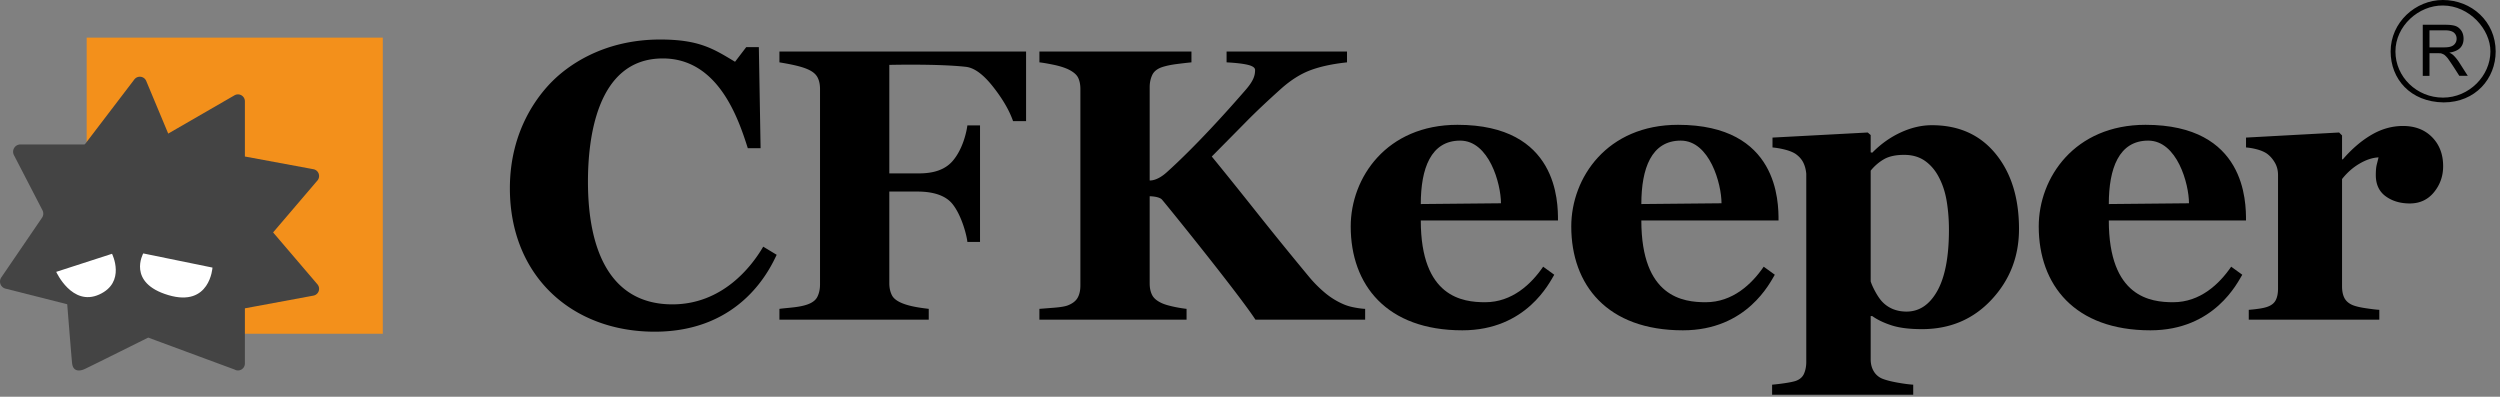
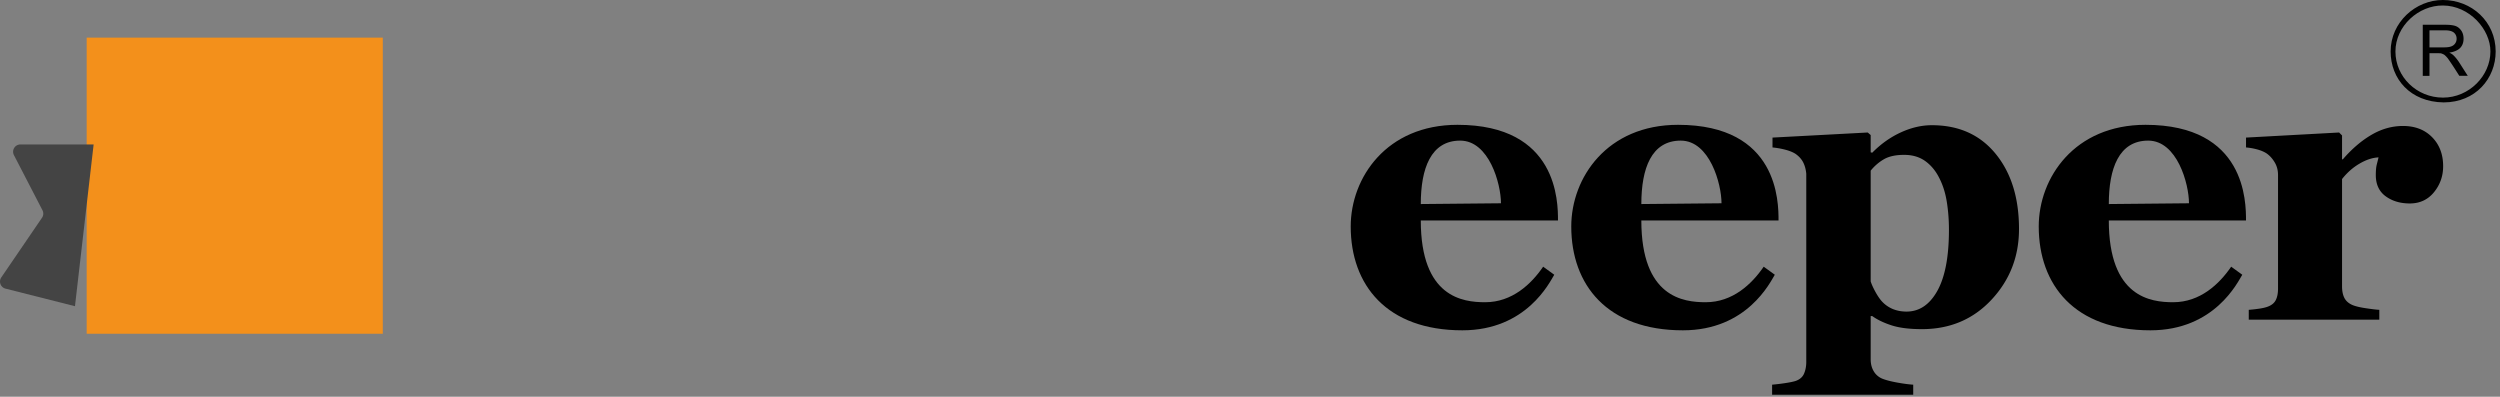
<svg xmlns="http://www.w3.org/2000/svg" width="523" height="83" fill="none">
  <rect width="100%" height="100%" fill="#808080" stroke="none" />
  <g clip-path="url(#a)">
-     <path d="M136.965 69.39c-17.261 0-30.297-11.59-30.297-30.01 0-12.301 6.112-19.636 8.943-22.444 2.776-2.753 10.122-8.668 22.496-8.668 8.17 0 11.142 1.942 15.664 4.656l2.342-3.066h2.637l.366 21.152h-2.676c-2.039-6.466-6.284-18.784-17.781-18.784C124.488 12.226 123 29.84 123 37.992c0 15.163 5.163 25.68 17.659 25.68 10.474 0 16.563-7.879 19.008-12.07l2.815 1.702c-1.171 2.392-7.118 16.086-25.517 16.086Zm77.691-44.055h-2.724c-.79-2.254-2.184-4.646-4.18-7.181-1.998-2.539-3.888-3.97-5.688-4.173-5.842-.655-16.02-.406-16.02-.406v22.702h5.757c1.634 0 5.181.013 7.43-2.53 2.25-2.545 3.008-6.371 3.144-7.514h2.646v24.375h-2.646c-.109-1.227-1.164-5.53-3.144-7.961-1.979-2.43-5.715-2.574-7.43-2.574h-5.757v19.19c0 .981.196 1.81.551 2.512 1.085 2.145 5.948 2.61 7.698 2.839v2.267h-31.236v-2.267c2.431-.349 6.792-.27 7.921-2.492.353-.694.571-1.554.571-2.614V18.636c0-.925-.154-1.74-.51-2.428-.845-1.633-3.228-2.38-7.982-3.163v-2.27h51.599v14.56Zm70.933 41.545h-22.945c-3.458-5.307-18.066-23.373-19.539-25.102-.606-.711-2.592-.724-2.592-.724v18.21c0 .98.176 1.81.532 2.491.352.68 1.06 1.253 2.121 1.716.491.217 1.219.435 2.186.653.967.217 1.925.38 2.878.49v2.267h-30.785v-2.267c.734-.055 1.776-.139 3.122-.245 1.349-.111 2.294-.273 2.839-.49.979-.384 1.66-.914 2.041-1.595.382-.68.571-1.538.571-2.57V18.636c0-.95-.161-1.755-.489-2.408-.327-.653-1.035-1.238-2.123-1.756-.844-.38-1.866-.691-3.062-.936-1.199-.246-2.165-.412-2.898-.491v-2.27h31.805v2.27c-.845.08-1.857.198-3.041.348-1.185.15-2.199.36-3.044.632-1.061.352-1.769.91-2.121 1.673-.356.764-.532 1.606-.532 2.53v19.52s1.445.202 3.559-1.697c6.048-5.432 12.745-12.894 16.533-17.267 1.738-2.005 1.956-3.113 1.956-4.146 0-.463-.488-.818-1.469-1.063-.98-.245-2.478-.423-4.492-.53v-2.27h25.193v2.27c-3.047.324-5.603.877-7.67 1.652-2.066.776-4.12 2.077-6.159 3.9-2.906 2.61-5.302 4.872-7.189 6.79a3413.114 3413.114 0 0 1-7.272 7.358c2.611 3.188 5.75 7.09 9.42 11.71a830.409 830.409 0 0 0 10.971 13.504 26.21 26.21 0 0 0 3.178 3.203 15.687 15.687 0 0 0 3.953 2.471c.679.3 1.454.53 2.324.692.867.166 1.615.261 2.24.289v2.267Z" fill="#000" />
    <path d="M325.151 57.473c-.952 1.553-5.783 11.629-19.227 11.629-15.849 0-23.354-9.501-23.354-21.721 0-10.23 7.505-21.27 22.334-21.27 21.027 0 21.027 16.19 21.027 20.004h-28.702c0 16.105 8.79 17.11 13.473 17.11 5.644 0 9.653-3.811 12.127-7.434l2.322 1.682Zm-11.15-14.949c0-4.075-2.486-13.108-8.53-13.108-6.136 0-8.242 5.825-8.242 13.27l16.772-.162Zm57.289 14.949c-.952 1.553-5.783 11.629-19.227 11.629-15.849 0-23.354-9.501-23.354-21.721 0-10.23 7.505-21.27 22.334-21.27 21.027 0 21.027 16.19 21.027 20.004h-28.702c0 16.105 8.79 17.11 13.473 17.11 5.644 0 9.653-3.811 12.127-7.434l2.322 1.682Zm-11.15-14.949c0-4.075-2.486-13.108-8.53-13.108-6.136 0-8.242 5.825-8.242 13.27l16.772-.162Zm108.944 14.949c-.952 1.553-5.783 11.629-19.227 11.629-15.849 0-23.354-9.501-23.354-21.721 0-10.23 7.505-21.27 22.334-21.27 21.027 0 21.027 16.19 21.027 20.004h-28.702c0 16.105 8.79 17.11 13.473 17.11 5.644 0 9.653-3.811 12.127-7.434l2.322 1.682Zm-11.15-14.949c0-4.075-2.486-13.108-8.53-13.108-6.136 0-8.242 5.825-8.242 13.27l16.772-.162Z" fill="#000" />
    <path d="M422.376 47.915c0 5.741-1.915 10.668-5.749 14.777-3.832 4.112-8.686 6.164-14.556 6.164-2.61 0-4.732-.264-6.363-.794-1.631-.53-2.975-1.179-4.035-1.938h-.327v9.044c0 .954.21 1.783.633 2.491a3.709 3.709 0 0 0 1.775 1.551c.736.3 1.776.574 3.125.818 1.346.245 2.469.391 3.367.447v2.104h-29.52v-2.104a41.85 41.85 0 0 0 2.572-.305c1.035-.15 1.812-.307 2.328-.47.872-.3 1.463-.81 1.777-1.53.313-.724.469-1.547.469-2.472V36.36c-.081-.902-.293-1.69-.633-2.369-.34-.68-.877-1.281-1.613-1.8-.544-.351-1.265-.644-2.163-.878a16.916 16.916 0 0 0-2.655-.465v-2.066l19.923-1.063.615.534v3.614l.327.08c1.794-1.823 3.784-3.24 5.973-4.244 2.189-1.008 4.356-1.51 6.504-1.51 5.626 0 10.07 1.993 13.333 5.979 3.263 3.99 4.893 9.237 4.893 15.743Zm-14.657.162c0-2.041-.15-3.994-.449-5.861-.297-1.862-.827-3.531-1.587-5.002-.733-1.467-1.705-2.638-2.912-3.511-1.21-.87-2.683-1.306-4.419-1.306-1.765 0-3.178.305-4.238.918a9.955 9.955 0 0 0-2.768 2.388v23.153c.163.546.475 1.246.936 2.104.463.853.924 1.542 1.385 2.06a6.436 6.436 0 0 0 2.322 1.633c.869.353 1.819.53 2.851.53 2.687 0 4.841-1.447 6.456-4.346 1.615-2.902 2.423-7.153 2.423-12.76Zm103.387-13.311c0 2.069-.64 3.887-1.919 5.45-1.28 1.565-2.968 2.348-5.064 2.348-1.987 0-3.668-.502-5.041-1.502-1.375-1.005-2.063-2.484-2.063-4.433 0-.95.067-1.69.204-2.218.136-.526.259-1.02.368-1.484-1.252.056-2.573.487-3.961 1.298-1.387.806-2.612 1.886-3.674 3.234v22.417c0 .954.149 1.74.449 2.369.299.625.803 1.115 1.511 1.467.6.3 1.572.554 2.919.756 1.347.205 2.32.32 2.92.348v2.065H470.44v-2.065c.68-.052 1.368-.127 2.062-.226.694-.095 1.285-.221 1.776-.387.87-.297 1.468-.76 1.795-1.389.328-.625.49-1.439.49-2.447V36.605c0-.98-.231-1.859-.694-2.633-.462-.78-1.02-1.397-1.672-1.86-.491-.328-1.112-.6-1.859-.818a12.915 12.915 0 0 0-2.47-.446v-2.066l19.475-1.063.613.613v5.003h.163c1.878-2.176 3.873-3.884 5.982-5.122 2.109-1.237 4.307-1.858 6.595-1.858 2.531 0 4.565.784 6.103 2.349 1.536 1.562 2.307 3.587 2.307 6.062Z" fill="#000" />
    <path fill-rule="evenodd" clip-rule="evenodd" d="M506.842 15.864V5.18h4.722c.956 0 1.688.096 2.178.277.499.189.896.555 1.204 1.015.308.493.432 1.043.432 1.627 0 .766-.218 1.412-.71 1.932-.488.493-1.266.83-2.269.98.367.187.64.344.828.527.398.373.795.862 1.168 1.41.611.952 1.226 1.936 1.871 2.916h-1.779c-.465-.733-.929-1.476-1.416-2.207-.43-.65-.77-1.14-1.01-1.476-.283-.336-.526-.58-.74-.736a3.3 3.3 0 0 0-.643-.277c-.152-.033-.427-.033-.77-.033h-1.66v4.73h-1.406Zm1.406-5.953h3.041c.645 0 1.169-.065 1.537-.216.337-.123.61-.337.799-.616.213-.301.3-.64.3-.98 0-.523-.183-.92-.55-1.26-.365-.307-.951-.49-1.746-.49h-3.381v3.562Z" fill="#000" />
    <path fill-rule="evenodd" clip-rule="evenodd" d="M500.12 10.77c0 5.707 4.081 10.559 11.077 10.653 6.691 0 10.896-5.006 10.896-10.652 0-6.267-5.037-10.771-11.05-10.771-5.708 0-10.923 4.663-10.923 10.77Zm1.005.001c0 5.329 4.456 9.65 9.95 9.65 5.492 0 9.919-4.587 9.919-9.65.029-4.616-4.395-9.589-9.919-9.62-5.096-.061-9.95 4.29-9.95 9.62Z" fill="#000" />
    <path opacity=".9" d="M80.082 7.87h-61.95v61.95h61.95V7.87Z" fill="#FF9210" />
    <path d="M19.588 30.22H4.272a1.529 1.529 0 0 0-1.358 2.232l5.97 11.535c.258.5.222 1.1-.095 1.564L.267 58.04a1.529 1.529 0 0 0 .888 2.343l14.529 3.676" fill="#444" />
-     <path d="m57.134 48.622 9.273-10.86a1.448 1.448 0 0 0-.837-2.363l-14.338-2.657V21.193a1.448 1.448 0 0 0-2.172-1.254l-13.87 8.008-4.598-11.006a1.448 1.448 0 0 0-2.488-.32L13.936 35.2c-3.104 3.607-4.99 8.29-4.99 13.42 0 5.132 1.886 9.815 4.99 13.421 0 0 1.047 13.227 1.16 14.055.235 1.73 1.659 1.54 2.591 1.119.932-.422 13.319-6.59 13.319-6.59l18.054 6.678a1.448 1.448 0 0 0 2.172-1.254V64.5l14.338-2.656a1.448 1.448 0 0 0 .837-2.364l-9.273-10.858Z" fill="#444" />
-     <path d="m11.76 56.872 11.676-3.78s2.99 5.962-2.687 8.523c-5.676 2.56-8.988-4.743-8.988-4.743Zm18.207-3.857 14.484 2.963s-.504 8.344-9.222 5.762-5.262-8.725-5.262-8.725Z" fill="#fff" />
  </g>
  <defs>
    <clipPath id="a">
      <path fill="#fff" d="M0 0h522.093v82.579H0z" />
    </clipPath>
  </defs>
</svg>